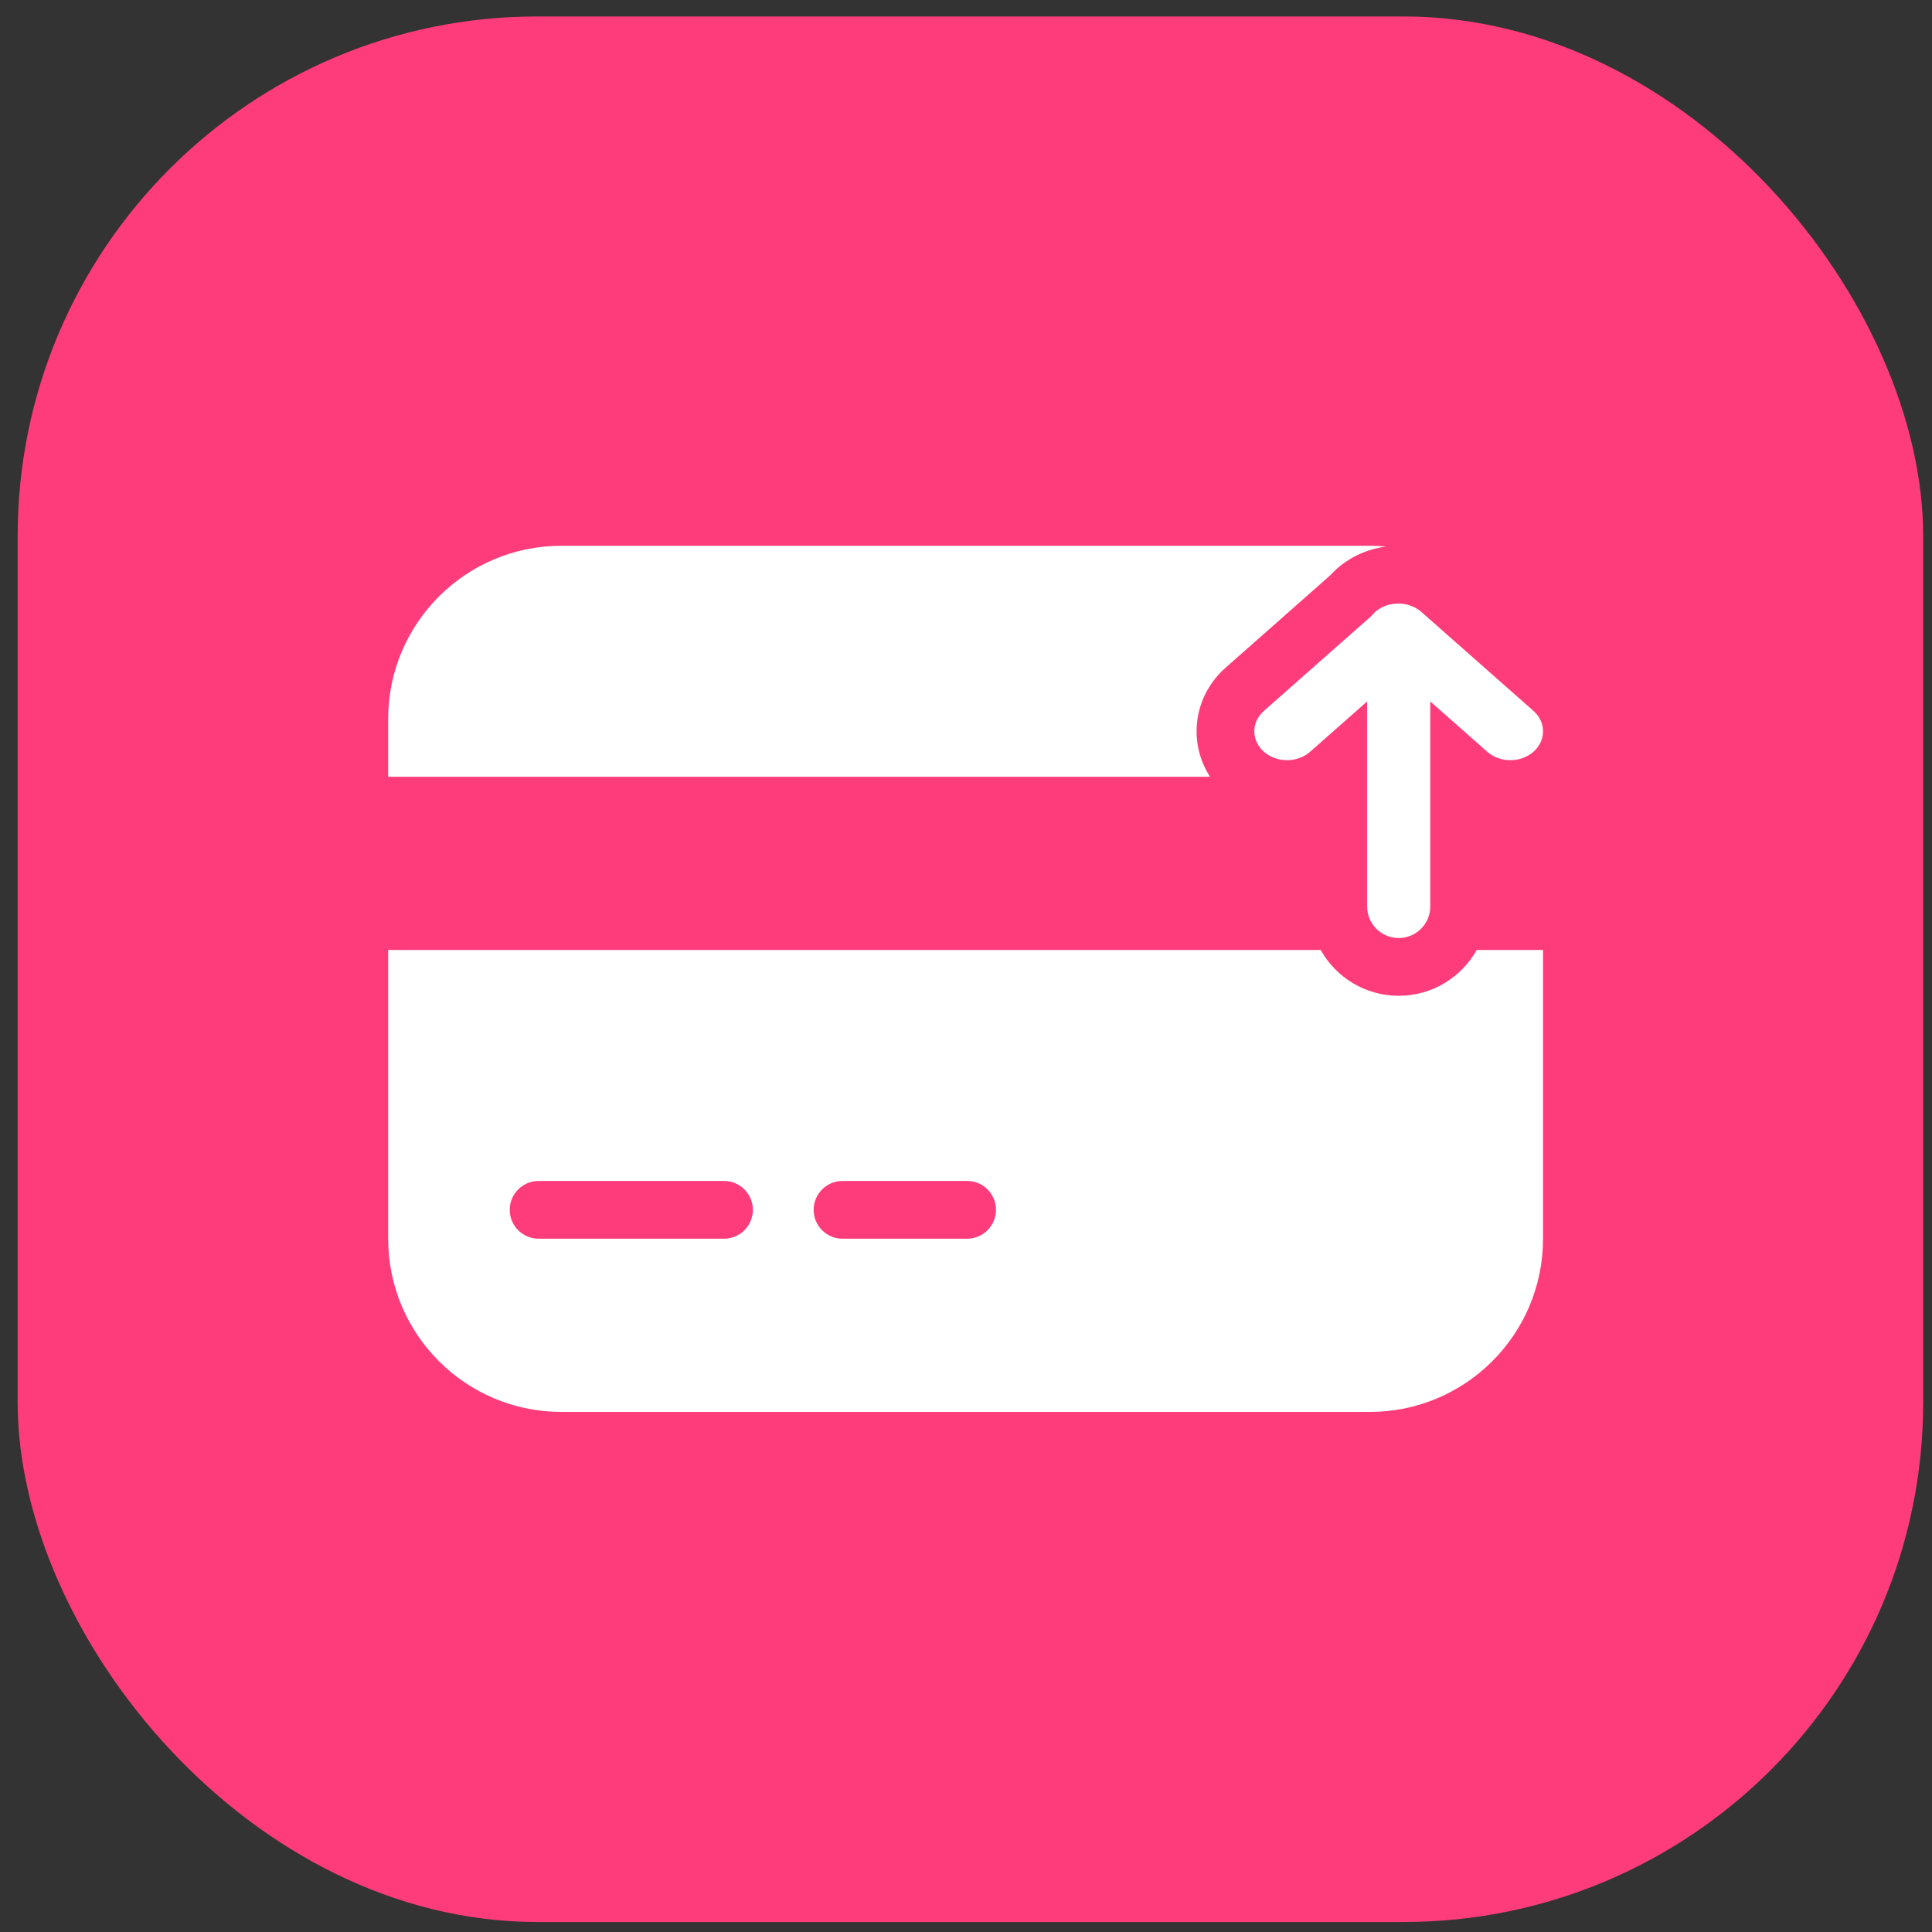
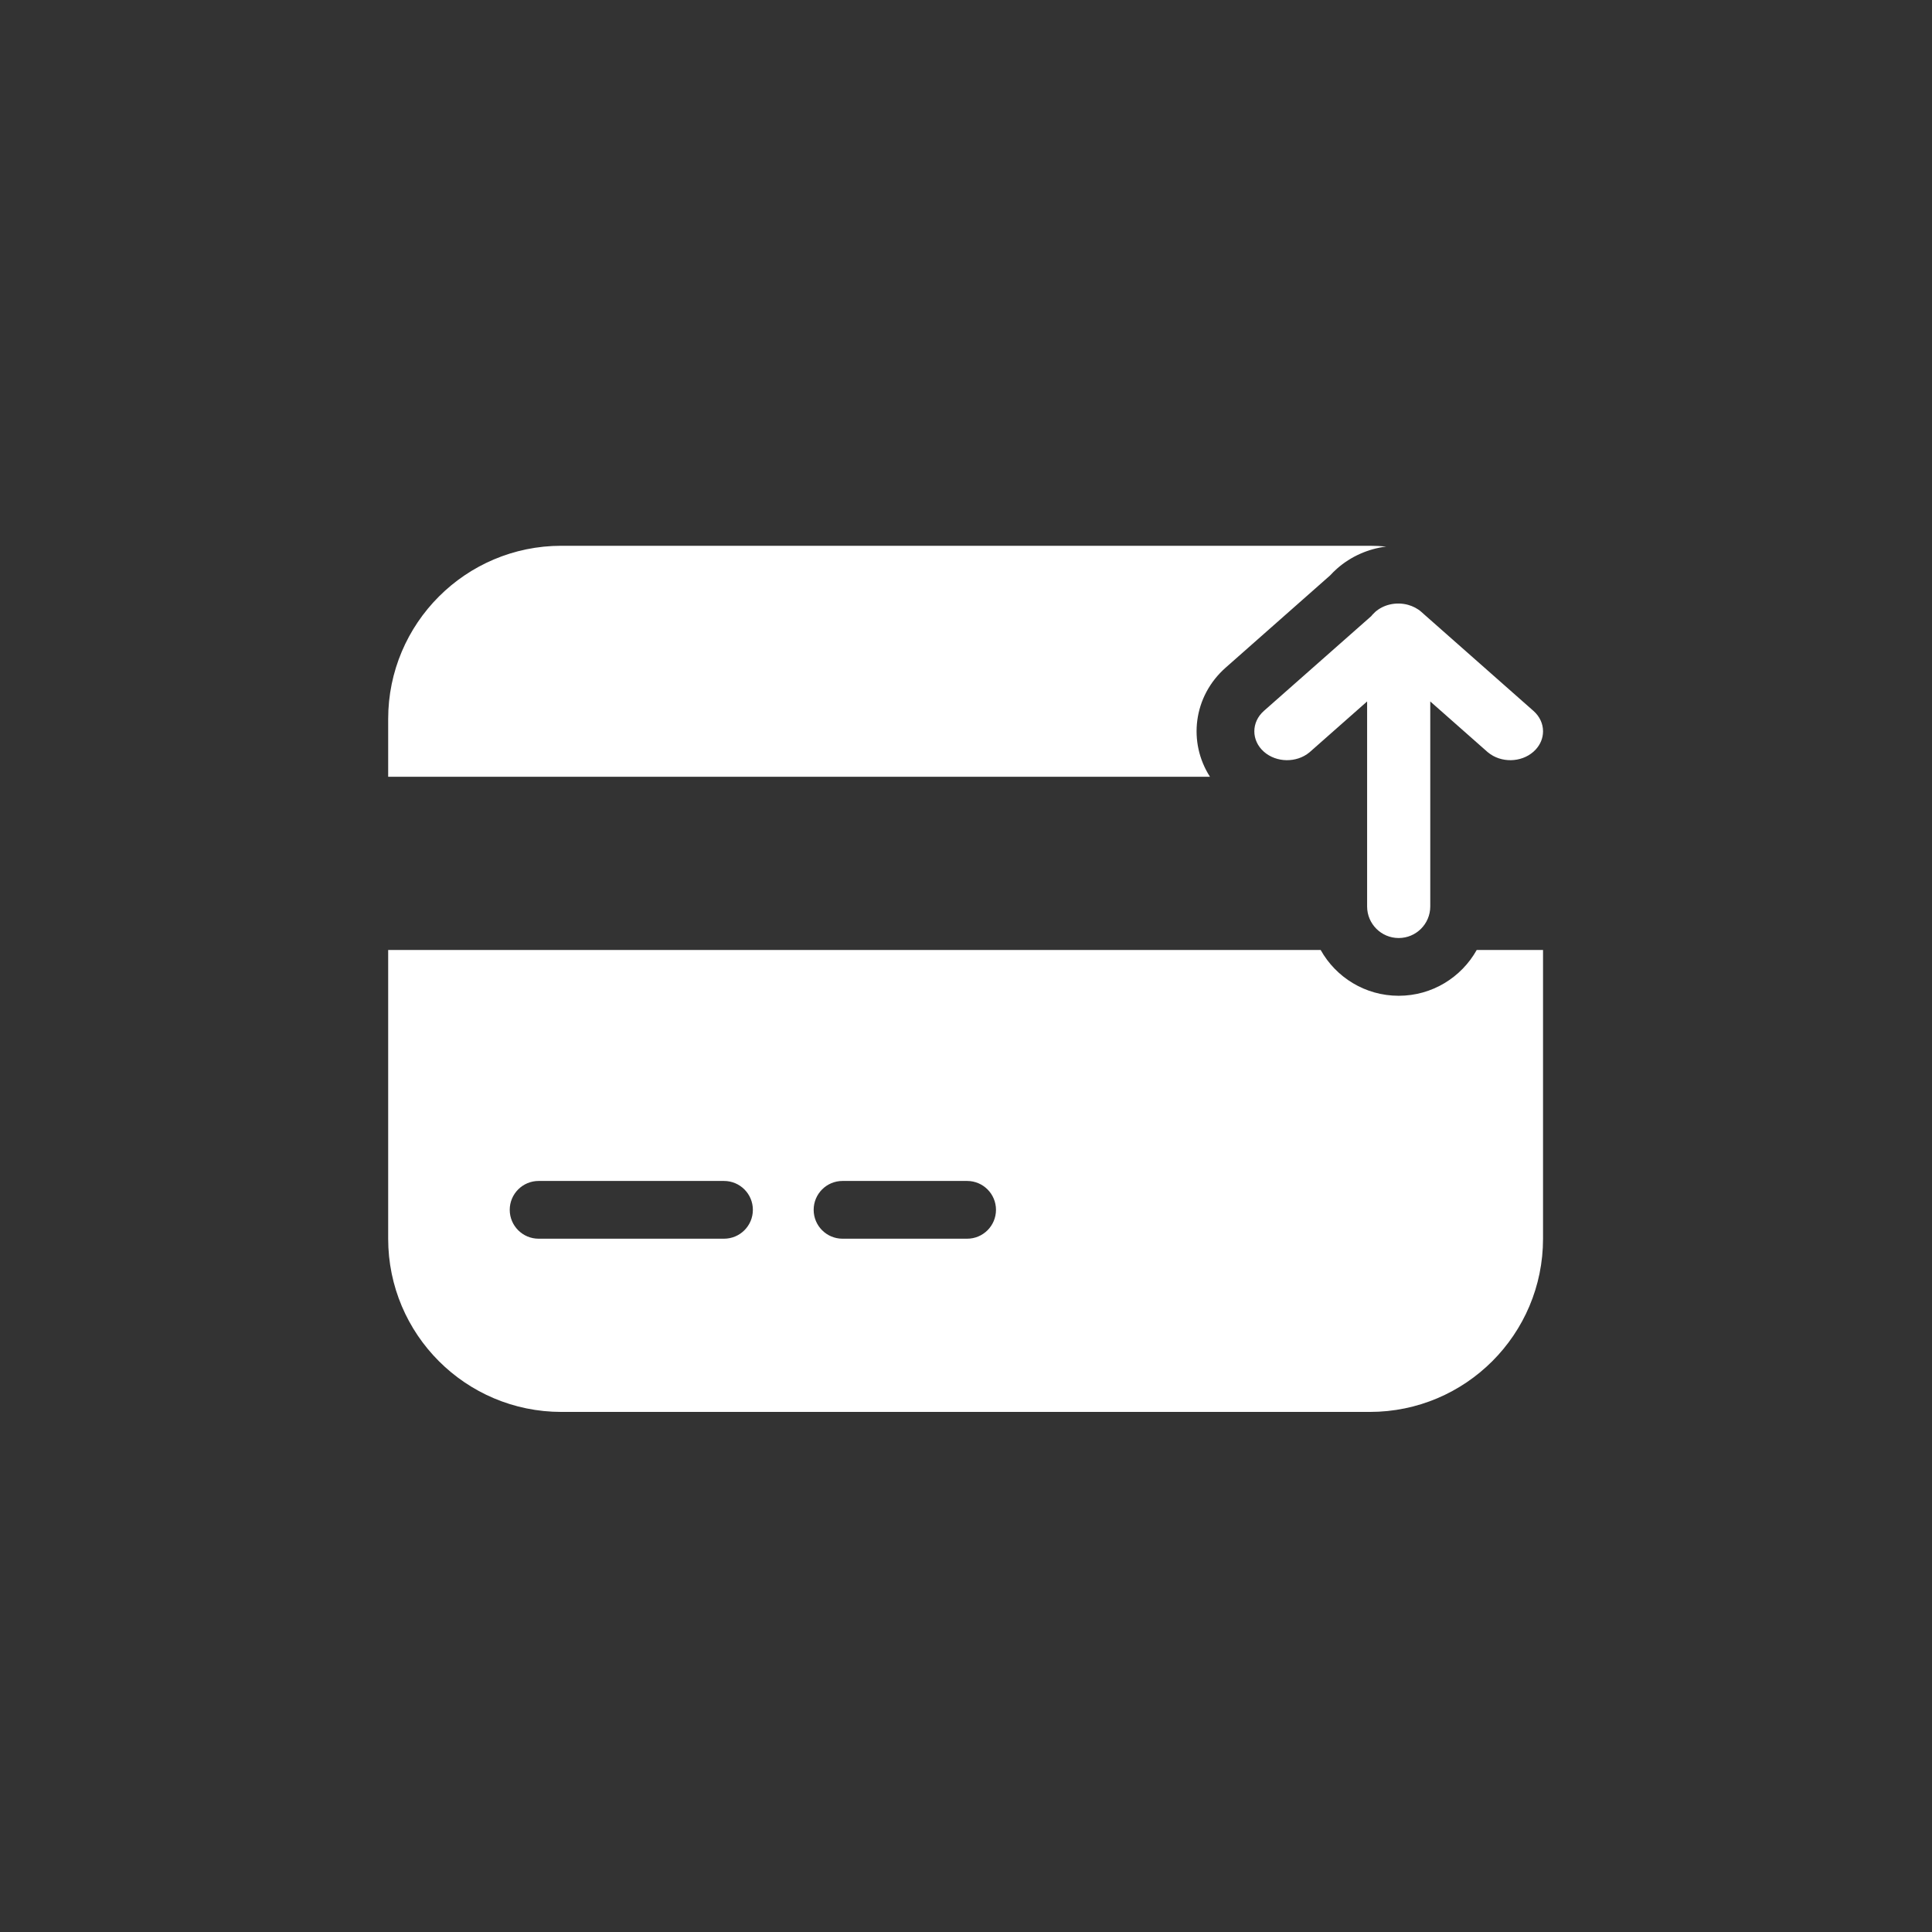
<svg xmlns="http://www.w3.org/2000/svg" width="73" height="73" viewBox="0 0 73 73" fill="none">
  <rect x="0" y="0" width="73" height="73" fill="#333333" stroke="none" />
-   <rect x="0.667" y="0.622" width="72" height="72" rx="19.636" fill="#FF3C7B" />
  <path fill-rule="evenodd" clip-rule="evenodd" d="M21.212 20.622C17.598 20.622 14.667 23.553 14.667 27.168V29.349H45.718C44.884 28.052 45.082 26.311 46.312 25.226L50.258 21.742C50.339 21.653 50.426 21.568 50.516 21.488C51.05 21.016 51.703 20.737 52.378 20.651C52.174 20.632 51.967 20.622 51.758 20.622H21.212ZM49.504 28.404L51.656 26.504V29.349V34.25C51.656 34.909 52.19 35.443 52.849 35.443C53.508 35.443 54.042 34.909 54.042 34.25L54.042 29.349V26.504L56.194 28.404C56.204 28.413 56.214 28.421 56.224 28.429C56.708 28.83 57.469 28.821 57.941 28.404C57.971 28.378 57.999 28.35 58.025 28.322C58.208 28.125 58.301 27.884 58.303 27.642C58.303 27.636 58.303 27.629 58.303 27.623C58.301 27.347 58.18 27.072 57.941 26.861L53.837 23.238L53.708 23.123C53.562 22.994 53.388 22.905 53.204 22.854C52.977 22.791 52.734 22.788 52.506 22.843C52.306 22.891 52.117 22.985 51.96 23.123C51.924 23.155 51.891 23.189 51.86 23.223C51.851 23.233 51.842 23.244 51.834 23.254C51.827 23.262 51.821 23.27 51.814 23.279L47.756 26.861C47.274 27.287 47.274 27.978 47.756 28.404C48.229 28.821 48.989 28.83 49.474 28.43C49.484 28.421 49.494 28.413 49.504 28.404ZM52.849 37.625C51.582 37.625 50.478 36.927 49.901 35.895H14.667V46.804C14.667 50.419 17.598 53.349 21.212 53.349H51.758C55.373 53.349 58.303 50.419 58.303 46.804V35.895H55.797C55.219 36.927 54.115 37.625 52.849 37.625ZM19.26 45.713C19.26 45.111 19.749 44.622 20.351 44.622H27.356C27.959 44.622 28.447 45.111 28.447 45.713C28.447 46.316 27.959 46.804 27.356 46.804H20.351C19.749 46.804 19.26 46.316 19.26 45.713ZM31.834 44.622C31.232 44.622 30.744 45.111 30.744 45.713C30.744 46.316 31.232 46.804 31.834 46.804H36.543C37.145 46.804 37.633 46.316 37.633 45.713C37.633 45.111 37.145 44.622 36.543 44.622H31.834Z" fill="white" />
</svg>